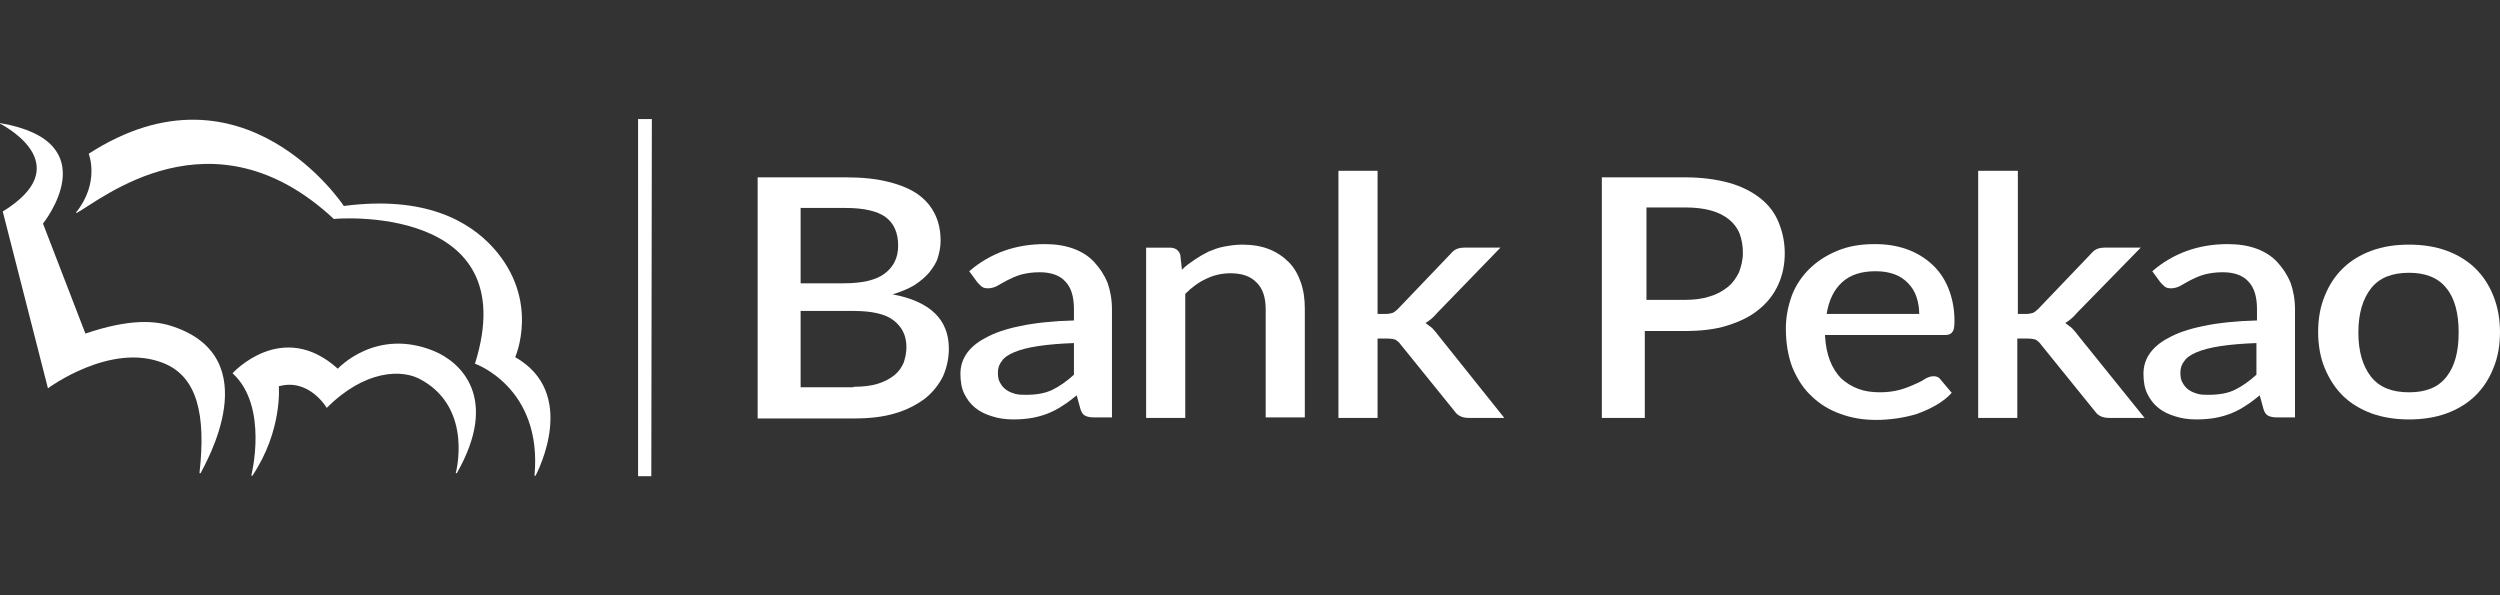
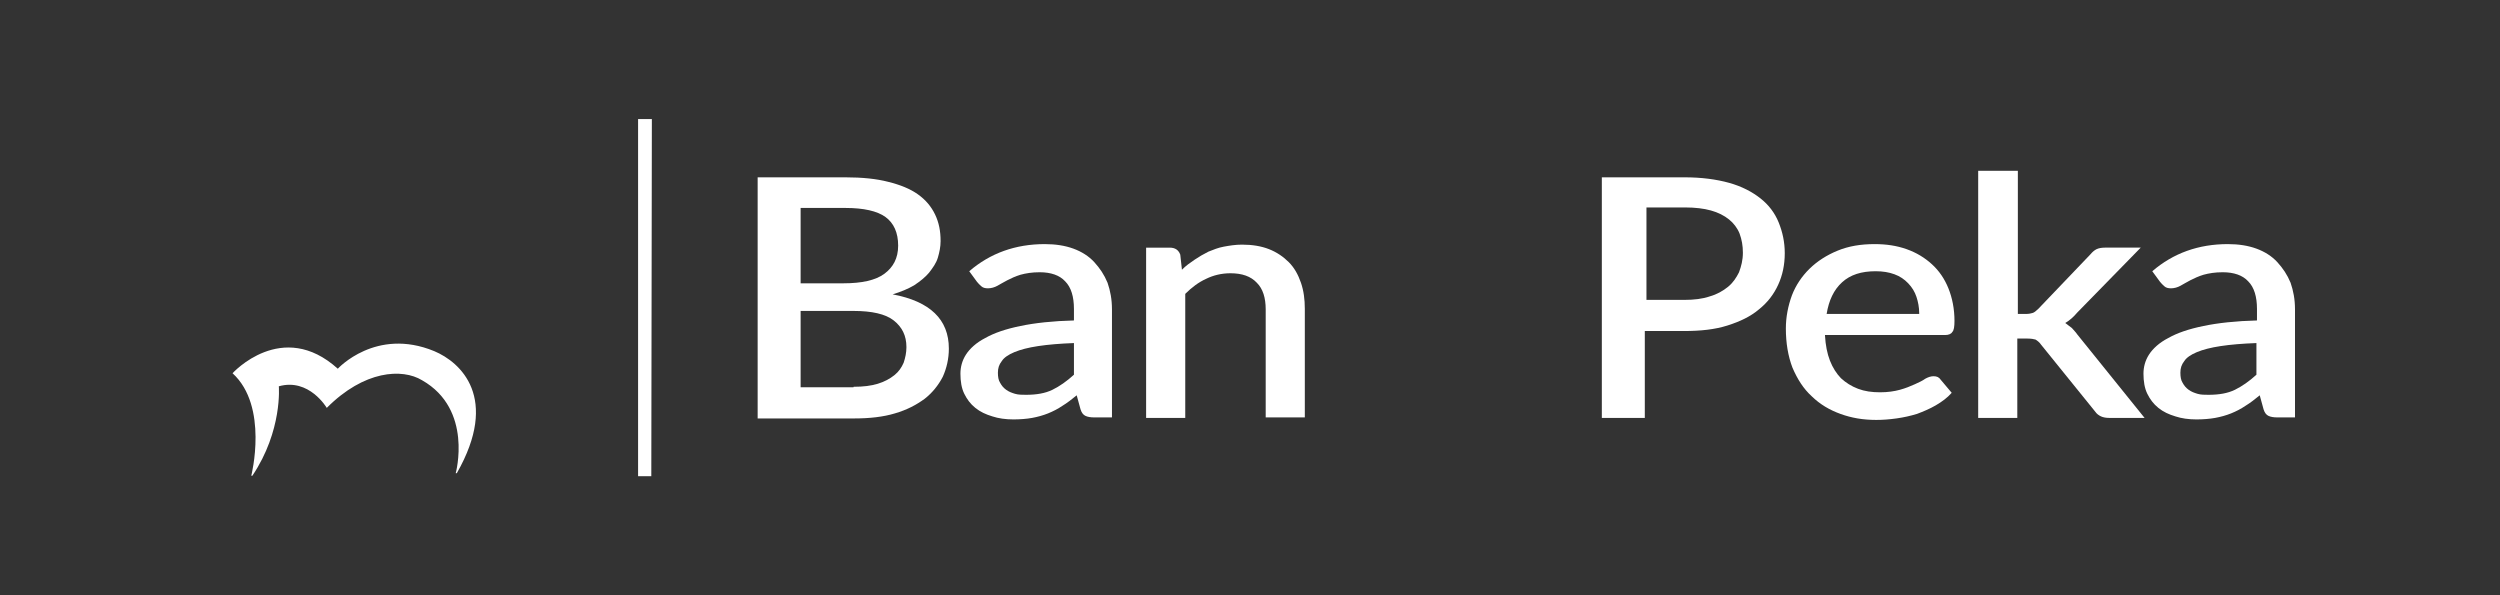
<svg xmlns="http://www.w3.org/2000/svg" width="168" height="40" viewBox="0 0 168 40" fill="none">
  <rect x="0" y="0" width="168" height="40" fill="#333333" stroke="none" />
  <path d="M42.879 8V32H43.768L43.805 8H42.879Z" fill="white" />
-   <path d="M31.918 24.44C31.918 24.44 36.473 26.027 35.917 31.968H35.991C36.177 31.596 38.843 26.398 34.621 24.001C34.621 24.001 36.325 20.187 33.14 16.643C31.511 14.854 28.549 13.132 23.105 13.841C23.105 13.841 16.366 3.613 5.961 10.331C5.961 10.331 6.739 12.255 5.109 14.28L5.146 14.314C6.739 13.47 14.255 7.09 22.439 14.719C22.402 14.685 35.325 13.605 31.918 24.44Z" fill="white" />
  <path d="M15.627 25.081C15.627 25.081 18.96 21.402 22.7 24.778C22.7 24.778 25.255 21.976 29.18 23.596C30.957 24.339 33.586 26.735 30.698 31.799H30.624C30.624 31.799 31.809 27.512 28.365 25.554C27.032 24.744 24.477 24.879 21.959 27.41C21.959 27.41 20.774 25.385 18.737 25.959C18.737 25.959 18.997 28.93 16.96 31.968H16.886C16.886 31.968 18.071 27.309 15.627 25.081Z" fill="white" />
-   <path d="M3.222 26.094C3.222 26.094 7.443 22.955 10.998 24.407C13.256 25.318 13.849 27.849 13.405 31.799H13.479C13.812 31.124 17.959 24.069 11.627 21.942C10.442 21.537 8.739 21.402 5.739 22.415L2.888 15.023C2.888 15.023 7.332 9.52 0 8.271V8.305C0.704 8.677 5.073 11.208 0.185 14.212L3.222 26.094Z" fill="white" />
  <path d="M56.802 11.916C57.95 11.916 58.912 12.017 59.69 12.22C60.505 12.422 61.171 12.692 61.69 13.064C62.208 13.435 62.578 13.874 62.837 14.414C63.097 14.954 63.208 15.528 63.208 16.203C63.208 16.574 63.134 16.946 63.023 17.317C62.911 17.688 62.689 17.992 62.43 18.329C62.171 18.633 61.838 18.903 61.43 19.173C61.023 19.41 60.542 19.612 59.986 19.781C62.504 20.254 63.763 21.469 63.763 23.427C63.763 24.102 63.615 24.743 63.356 25.317C63.059 25.891 62.652 26.397 62.134 26.802C61.578 27.207 60.949 27.545 60.134 27.781C59.357 28.017 58.431 28.119 57.431 28.119H50.914V11.916H56.802ZM53.802 13.975V19.038H56.691C57.913 19.038 58.838 18.836 59.431 18.397C60.023 17.958 60.356 17.351 60.356 16.507C60.356 15.629 60.06 14.988 59.505 14.583C58.949 14.178 58.024 13.975 56.839 13.975H53.802ZM57.357 25.992C58.024 25.992 58.542 25.924 58.986 25.789C59.431 25.654 59.801 25.452 60.097 25.216C60.394 24.979 60.579 24.709 60.727 24.372C60.838 24.034 60.912 23.697 60.912 23.325C60.912 22.549 60.616 21.975 60.06 21.536C59.505 21.097 58.579 20.895 57.357 20.895H53.802V26.026H57.357V25.992Z" fill="white" />
  <path d="M65.133 18.227C66.541 17.012 68.244 16.404 70.206 16.404C70.947 16.404 71.576 16.506 72.132 16.708C72.687 16.911 73.169 17.214 73.539 17.619C73.909 18.025 74.206 18.463 74.428 19.003C74.613 19.544 74.724 20.117 74.724 20.793V28.05H73.539C73.28 28.05 73.095 28.016 72.947 27.949C72.799 27.881 72.687 27.746 72.613 27.51L72.354 26.565C72.021 26.835 71.725 27.071 71.391 27.273C71.095 27.476 70.762 27.645 70.429 27.78C70.095 27.915 69.725 28.016 69.355 28.084C68.984 28.151 68.54 28.185 68.096 28.185C67.577 28.185 67.096 28.117 66.689 27.982C66.244 27.847 65.874 27.679 65.541 27.409C65.207 27.139 64.985 26.835 64.8 26.463C64.615 26.092 64.541 25.619 64.541 25.113C64.541 24.674 64.652 24.235 64.911 23.831C65.171 23.425 65.615 23.02 66.207 22.716C66.8 22.379 67.577 22.109 68.577 21.906C69.54 21.704 70.762 21.569 72.169 21.535V20.759C72.169 19.949 71.984 19.307 71.576 18.902C71.206 18.497 70.614 18.295 69.873 18.295C69.355 18.295 68.948 18.362 68.577 18.463C68.244 18.565 67.948 18.7 67.689 18.835C67.429 18.97 67.207 19.105 67.022 19.206C66.837 19.307 66.615 19.375 66.392 19.375C66.207 19.375 66.059 19.341 65.948 19.24C65.837 19.139 65.726 19.037 65.652 18.936L65.133 18.227ZM72.169 23.054C71.243 23.088 70.429 23.155 69.762 23.257C69.096 23.358 68.577 23.493 68.17 23.662C67.763 23.831 67.466 24.033 67.318 24.269C67.133 24.506 67.059 24.742 67.059 25.046C67.059 25.316 67.096 25.552 67.207 25.721C67.318 25.923 67.429 26.058 67.614 26.193C67.8 26.328 67.985 26.396 68.207 26.463C68.429 26.531 68.688 26.531 68.948 26.531C69.651 26.531 70.243 26.43 70.725 26.193C71.206 25.957 71.688 25.619 72.169 25.181V23.054Z" fill="white" />
  <path d="M79.426 18.127C79.686 17.857 79.982 17.655 80.278 17.452C80.574 17.25 80.871 17.081 81.204 16.912C81.537 16.777 81.87 16.642 82.241 16.575C82.611 16.507 83.018 16.439 83.463 16.439C84.166 16.439 84.759 16.541 85.277 16.743C85.795 16.946 86.24 17.25 86.61 17.621C86.98 17.992 87.24 18.465 87.425 19.005C87.61 19.545 87.684 20.119 87.684 20.76V28.051H85.055V20.794C85.055 20.017 84.87 19.41 84.462 19.005C84.055 18.566 83.463 18.363 82.685 18.363C82.093 18.363 81.537 18.498 81.056 18.735C80.537 18.971 80.093 19.309 79.649 19.747V28.085H77.019V16.642H78.612C78.982 16.642 79.204 16.811 79.315 17.115L79.426 18.127Z" fill="white" />
-   <path d="M92.572 11.477V21.097H93.128C93.313 21.097 93.461 21.063 93.572 21.029C93.683 20.996 93.794 20.894 93.942 20.759L97.46 17.08C97.571 16.945 97.719 16.81 97.868 16.742C98.016 16.675 98.201 16.641 98.423 16.641H100.83L96.609 20.996C96.349 21.299 96.09 21.536 95.794 21.704C95.942 21.806 96.09 21.941 96.238 22.042C96.349 22.177 96.498 22.312 96.609 22.481L101.089 28.084H98.719C98.497 28.084 98.312 28.05 98.164 27.983C98.016 27.915 97.868 27.814 97.757 27.645L94.128 23.156C94.016 22.987 93.868 22.886 93.757 22.818C93.646 22.785 93.461 22.751 93.202 22.751H92.572V28.084H89.943V11.477H92.572Z" fill="white" />
  <path d="M113.197 11.916C114.345 11.916 115.345 12.051 116.196 12.287C117.048 12.524 117.751 12.895 118.307 13.334C118.862 13.773 119.27 14.313 119.529 14.954C119.788 15.595 119.936 16.27 119.936 17.013C119.936 17.789 119.788 18.498 119.492 19.14C119.196 19.781 118.788 20.321 118.196 20.794C117.64 21.266 116.937 21.604 116.085 21.874C115.233 22.144 114.271 22.245 113.16 22.245H110.531V28.085H107.643V11.916H113.197ZM113.197 20.152C113.826 20.152 114.419 20.085 114.9 19.916C115.382 19.781 115.789 19.545 116.122 19.275C116.455 19.005 116.678 18.667 116.863 18.296C117.011 17.891 117.122 17.486 117.122 16.979C117.122 16.507 117.048 16.102 116.9 15.697C116.752 15.325 116.492 14.988 116.196 14.752C115.863 14.481 115.456 14.279 114.974 14.144C114.493 14.009 113.9 13.941 113.271 13.941H110.642V20.152H113.197Z" fill="white" />
  <path d="M122.639 22.548C122.676 23.189 122.787 23.763 122.972 24.235C123.157 24.708 123.416 25.113 123.713 25.417C124.046 25.721 124.416 25.957 124.861 26.126C125.305 26.295 125.786 26.362 126.342 26.362C126.86 26.362 127.304 26.295 127.675 26.193C128.045 26.092 128.378 25.957 128.675 25.822C128.971 25.687 129.193 25.586 129.378 25.451C129.563 25.349 129.748 25.282 129.933 25.282C130.156 25.282 130.304 25.349 130.415 25.518L131.155 26.396C130.859 26.733 130.489 27.003 130.082 27.24C129.674 27.476 129.267 27.645 128.823 27.814C128.378 27.949 127.934 28.05 127.453 28.117C126.971 28.185 126.527 28.219 126.082 28.219C125.194 28.219 124.416 28.084 123.676 27.814C122.935 27.544 122.306 27.172 121.75 26.632C121.195 26.126 120.787 25.485 120.454 24.708C120.158 23.932 120.01 23.054 120.01 22.075C120.01 21.299 120.158 20.556 120.417 19.847C120.676 19.172 121.084 18.565 121.602 18.058C122.12 17.552 122.75 17.147 123.49 16.843C124.231 16.539 125.046 16.404 125.971 16.404C126.749 16.404 127.453 16.506 128.119 16.742C128.786 16.978 129.341 17.316 129.822 17.755C130.304 18.193 130.674 18.733 130.933 19.375C131.192 20.016 131.341 20.759 131.341 21.569C131.341 21.94 131.304 22.21 131.192 22.311C131.118 22.447 130.933 22.514 130.711 22.514H122.639V22.548ZM128.971 21.062C128.971 20.657 128.897 20.286 128.786 19.949C128.675 19.611 128.489 19.307 128.23 19.037C127.971 18.767 127.675 18.565 127.304 18.43C126.934 18.295 126.527 18.227 126.045 18.227C125.083 18.227 124.342 18.463 123.787 18.97C123.231 19.476 122.898 20.185 122.75 21.096H128.971V21.062Z" fill="white" />
  <path d="M135.6 11.477V21.097H136.155C136.34 21.097 136.488 21.063 136.599 21.029C136.711 20.996 136.822 20.894 136.97 20.759L140.487 17.08C140.599 16.945 140.747 16.81 140.895 16.742C141.043 16.675 141.228 16.641 141.45 16.641H143.857L139.599 20.996C139.34 21.299 139.08 21.536 138.784 21.704C138.932 21.806 139.08 21.941 139.229 22.042C139.34 22.177 139.488 22.312 139.599 22.481L144.116 28.084H141.746C141.524 28.084 141.339 28.05 141.191 27.983C141.043 27.915 140.895 27.814 140.784 27.645L137.155 23.156C137.044 22.987 136.896 22.886 136.785 22.818C136.674 22.785 136.488 22.751 136.229 22.751H135.563V28.084H132.934V11.477H135.6Z" fill="white" />
  <path d="M144.633 18.227C146.041 17.012 147.744 16.404 149.706 16.404C150.447 16.404 151.076 16.506 151.632 16.708C152.187 16.911 152.669 17.214 153.039 17.619C153.409 18.025 153.706 18.463 153.928 19.003C154.113 19.544 154.224 20.117 154.224 20.793V28.05H153.039C152.78 28.05 152.595 28.016 152.447 27.949C152.298 27.881 152.187 27.746 152.113 27.51L151.854 26.565C151.521 26.835 151.225 27.071 150.891 27.273C150.595 27.476 150.262 27.645 149.929 27.78C149.595 27.915 149.225 28.016 148.855 28.084C148.484 28.151 148.04 28.185 147.596 28.185C147.077 28.185 146.596 28.117 146.189 27.982C145.744 27.847 145.374 27.679 145.041 27.409C144.708 27.139 144.485 26.835 144.3 26.463C144.115 26.092 144.041 25.619 144.041 25.113C144.041 24.674 144.152 24.235 144.411 23.831C144.671 23.425 145.115 23.02 145.707 22.716C146.3 22.379 147.077 22.109 148.077 21.906C149.04 21.704 150.262 21.569 151.669 21.535V20.759C151.669 19.949 151.484 19.307 151.076 18.902C150.706 18.497 150.114 18.295 149.373 18.295C148.855 18.295 148.447 18.362 148.077 18.463C147.744 18.565 147.448 18.7 147.188 18.835C146.929 18.97 146.707 19.105 146.522 19.206C146.337 19.307 146.115 19.375 145.892 19.375C145.707 19.375 145.559 19.341 145.448 19.24C145.337 19.139 145.226 19.037 145.152 18.936L144.633 18.227ZM151.632 23.054C150.706 23.088 149.892 23.155 149.225 23.257C148.559 23.358 148.04 23.493 147.633 23.662C147.226 23.831 146.929 24.033 146.781 24.269C146.596 24.506 146.522 24.742 146.522 25.046C146.522 25.316 146.559 25.552 146.67 25.721C146.781 25.923 146.892 26.058 147.077 26.193C147.263 26.328 147.448 26.396 147.67 26.463C147.892 26.531 148.151 26.531 148.41 26.531C149.114 26.531 149.706 26.43 150.188 26.193C150.669 25.957 151.151 25.619 151.632 25.181V23.054Z" fill="white" />
-   <path d="M161.889 16.439C162.815 16.439 163.666 16.575 164.407 16.845C165.148 17.115 165.814 17.52 166.333 18.026C166.851 18.532 167.258 19.14 167.554 19.883C167.851 20.625 167.999 21.435 167.999 22.313C167.999 23.224 167.851 24.034 167.554 24.743C167.258 25.486 166.851 26.093 166.333 26.6C165.814 27.106 165.148 27.511 164.407 27.781C163.666 28.051 162.815 28.186 161.889 28.186C160.963 28.186 160.112 28.051 159.371 27.781C158.631 27.511 157.964 27.106 157.446 26.6C156.927 26.093 156.52 25.452 156.224 24.743C155.927 24.034 155.779 23.191 155.779 22.313C155.779 21.401 155.927 20.591 156.224 19.883C156.52 19.14 156.927 18.532 157.446 18.026C157.964 17.52 158.631 17.115 159.371 16.845C160.112 16.575 160.926 16.439 161.889 16.439ZM161.889 26.363C163.037 26.363 163.852 26.026 164.407 25.317C164.962 24.608 165.222 23.629 165.222 22.347C165.222 21.064 164.962 20.051 164.407 19.376C163.852 18.667 163 18.33 161.889 18.33C160.741 18.33 159.89 18.667 159.334 19.376C158.779 20.085 158.482 21.064 158.482 22.347C158.482 23.629 158.779 24.608 159.334 25.317C159.89 26.026 160.741 26.363 161.889 26.363Z" fill="white" />
</svg>